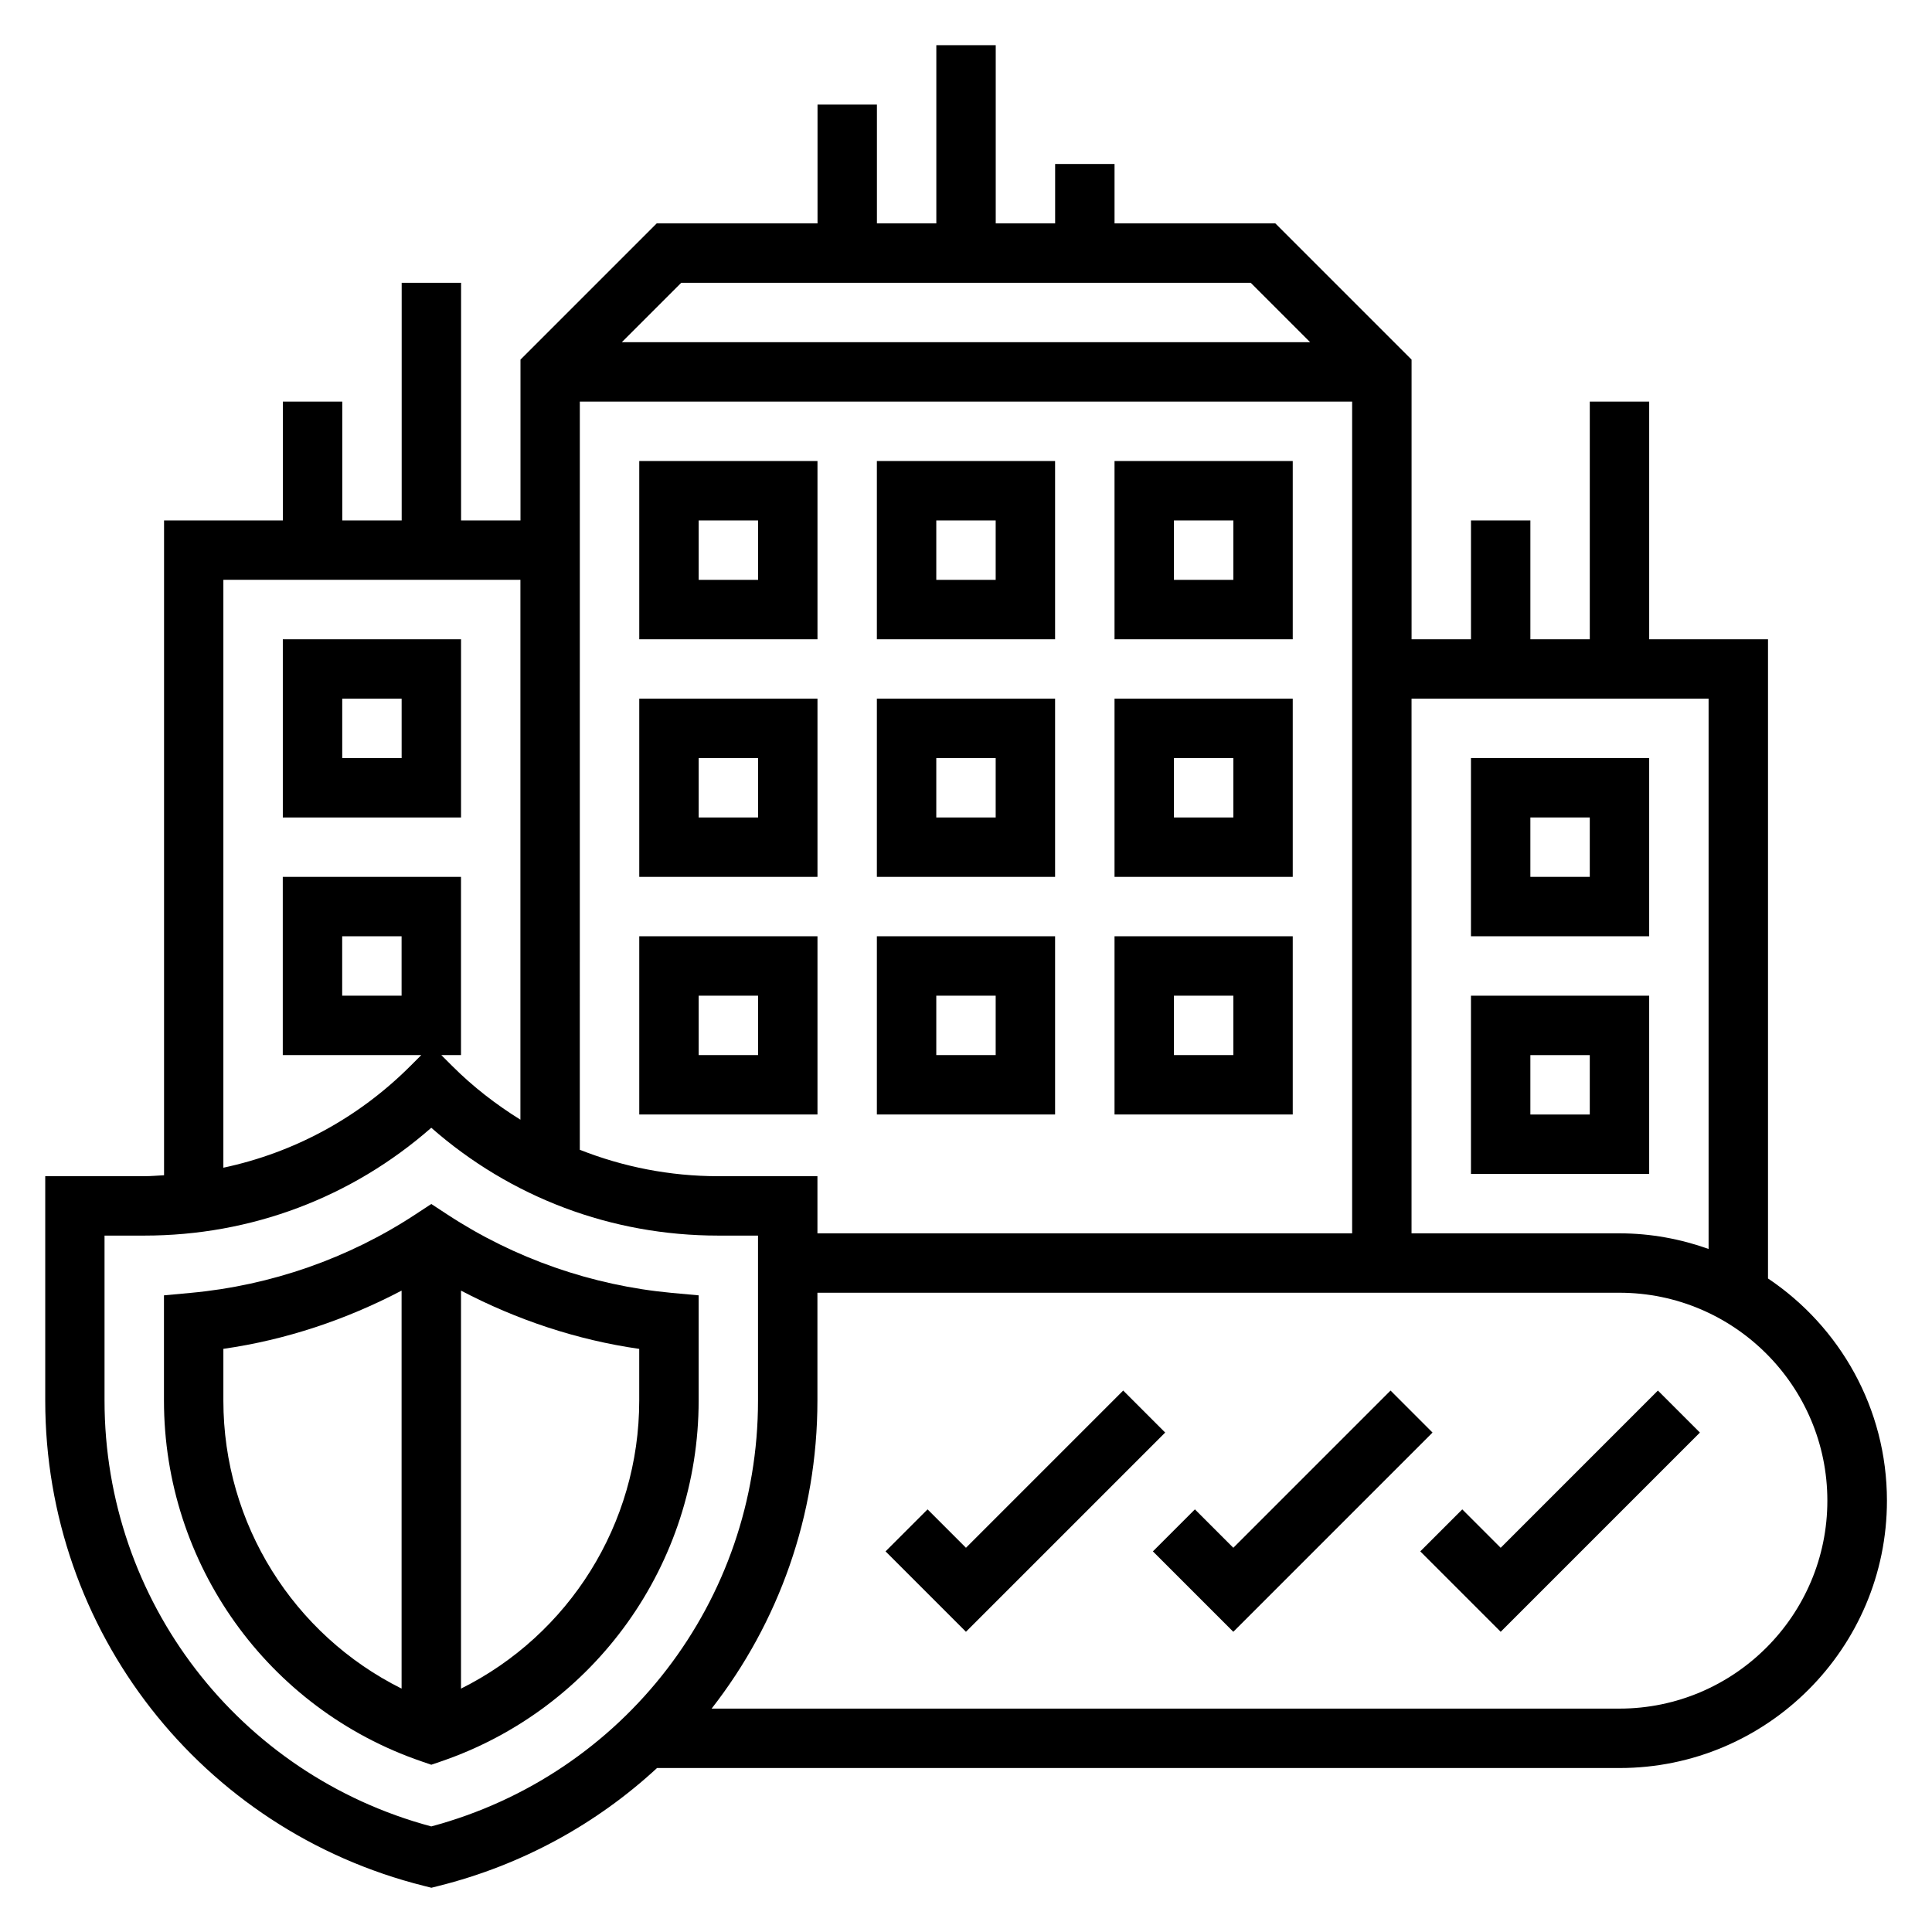
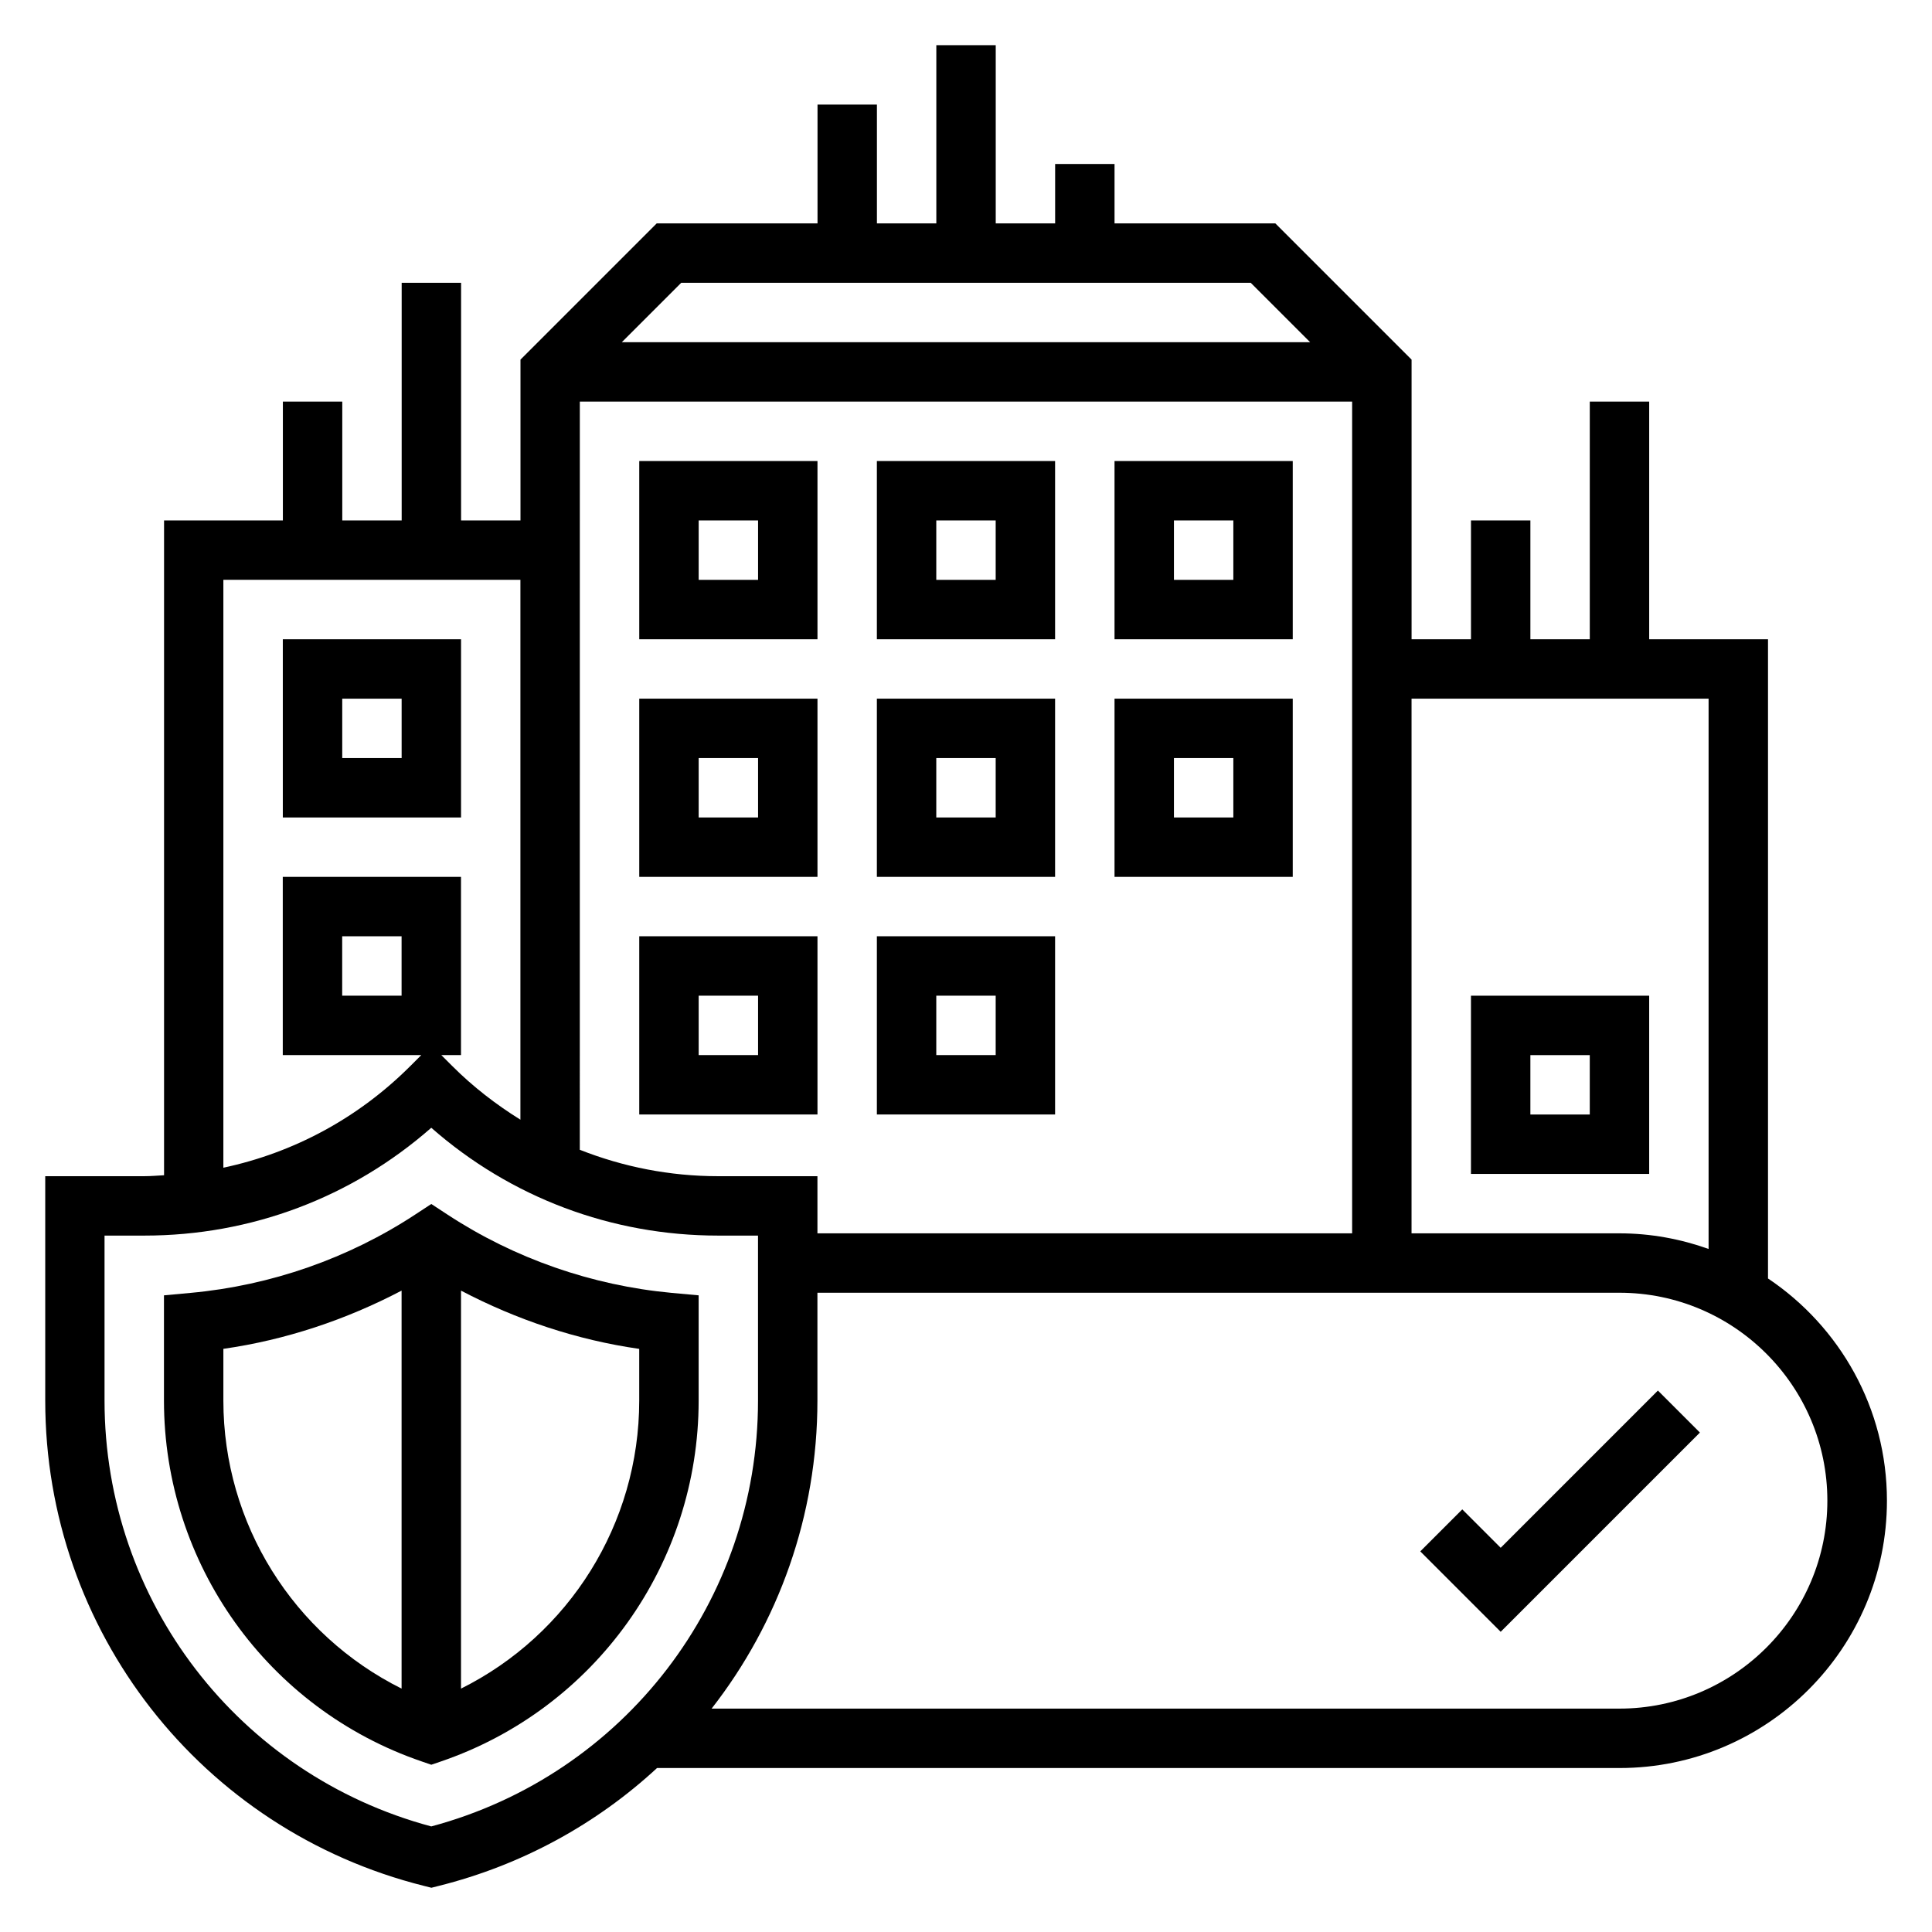
<svg xmlns="http://www.w3.org/2000/svg" fill="#000000" width="800px" height="800px" version="1.1" viewBox="144 144 512 512">
  <g>
    <path d="m262.62 465.9-4.32-2.832-4.32 2.832c-17.68 11.602-38.211 18.766-59.379 20.719l-7.148 0.66v27.891c0 43.234 27.449 81.672 68.305 95.629l2.543 0.875 2.543-0.867c40.855-13.965 68.305-52.395 68.305-95.637v-27.891l-7.148-0.652c-21.152-1.961-41.691-9.125-59.379-20.727zm-12.195 125.6c-28.629-14.266-47.23-43.641-47.23-76.328v-13.715c16.523-2.356 32.504-7.707 47.23-15.43zm62.977-76.328c0 32.676-18.602 62.062-47.23 76.328v-105.47c14.738 7.731 30.707 13.074 47.23 15.438z" />
    <path d="m612.54 482.83v-169.42h-31.488v-62.977h-15.742v62.977h-15.742v-31.488h-15.742v31.488h-15.742v-74.105l-36.102-36.102h-42.617v-15.742h-15.742v15.742h-15.742v-47.23h-15.742v47.23h-15.742v-31.488h-15.742v31.488h-42.617l-36.102 36.102v42.617h-15.742v-62.977h-15.742v62.977h-15.742v-31.488h-15.742v31.488h-31.488v173.53c-1.723 0.086-3.434 0.25-5.172 0.25h-26.316v59.473c0 60.953 41.297 113.84 100.43 128.62l1.906 0.48 1.906-0.48c22.238-5.559 41.949-16.516 57.891-31.25h255.09c39.07 0 70.848-31.789 70.848-70.848 0-24.504-12.516-46.145-31.488-58.867zm-94.465-153.68h78.719v145.83c-7.398-2.629-15.328-4.133-23.617-4.133h-55.105zm-193.54-110.21h150.92l15.742 15.742h-182.41zm-26.875 31.488h204.67v220.42h-141.7v-15.145h-26.316c-12.762 0-25.137-2.449-36.66-7zm-94.465 47.23h78.719v143.07c-6.453-4.016-12.539-8.699-18.051-14.211l-2.906-2.906h5.211v-47.23h-47.23v47.23h36.699l-2.906 2.906c-13.785 13.785-30.914 22.977-49.539 26.938zm47.23 94.465v15.742h-15.742v-15.742zm7.871 235.9c-51.082-13.68-86.594-59.805-86.594-112.85v-43.73h10.57c28.262 0 54.969-10.094 76.02-28.574 21.051 18.484 47.758 28.574 76.02 28.574h10.57v43.73c0 53.051-35.512 99.172-86.594 112.85zm314.88-31.227h-240.59c17.711-22.688 28.039-51.152 28.039-81.625v-28.582h212.54c30.379 0 55.105 24.719 55.105 55.105s-24.727 55.105-55.105 55.105z" />
-     <path d="m441.66 512.51-41.668 41.668-10.18-10.18-11.133 11.133 21.309 21.309 52.797-52.797z" />
-     <path d="m512.51 512.51-41.668 41.668-10.18-10.18-11.133 11.133 21.309 21.309 52.797-52.797z" />
    <path d="m541.7 554.18-10.18-10.18-11.133 11.133 21.309 21.309 52.797-52.797-11.133-11.133z" />
    <path d="m423.61 392.12h-47.23v47.23h47.23zm-15.742 31.488h-15.742v-15.742h15.742z" />
    <path d="m360.64 392.12h-47.23v47.23h47.23zm-15.742 31.488h-15.742v-15.742h15.742z" />
-     <path d="m486.59 392.12h-47.23v47.23h47.23zm-15.742 31.488h-15.742v-15.742h15.742z" />
    <path d="m423.61 329.15h-47.23v47.23h47.23zm-15.742 31.488h-15.742v-15.742h15.742z" />
    <path d="m360.64 329.15h-47.23v47.23h47.23zm-15.742 31.488h-15.742v-15.742h15.742z" />
    <path d="m266.18 313.41h-47.23v47.23h47.23zm-15.742 31.488h-15.742v-15.742h15.742z" />
    <path d="m486.59 329.15h-47.23v47.23h47.23zm-15.742 31.488h-15.742v-15.742h15.742z" />
    <path d="m581.05 407.87h-47.23v47.23h47.23zm-15.742 31.488h-15.742v-15.742h15.742z" />
-     <path d="m581.05 344.89h-47.23v47.23h47.23zm-15.742 31.488h-15.742v-15.742h15.742z" />
    <path d="m423.61 266.18h-47.23v47.23h47.23zm-15.742 31.488h-15.742v-15.742h15.742z" />
    <path d="m360.64 266.18h-47.23v47.23h47.23zm-15.742 31.488h-15.742v-15.742h15.742z" />
    <path d="m486.59 266.18h-47.23v47.23h47.23zm-15.742 31.488h-15.742v-15.742h15.742z" />
  </g>
</svg>